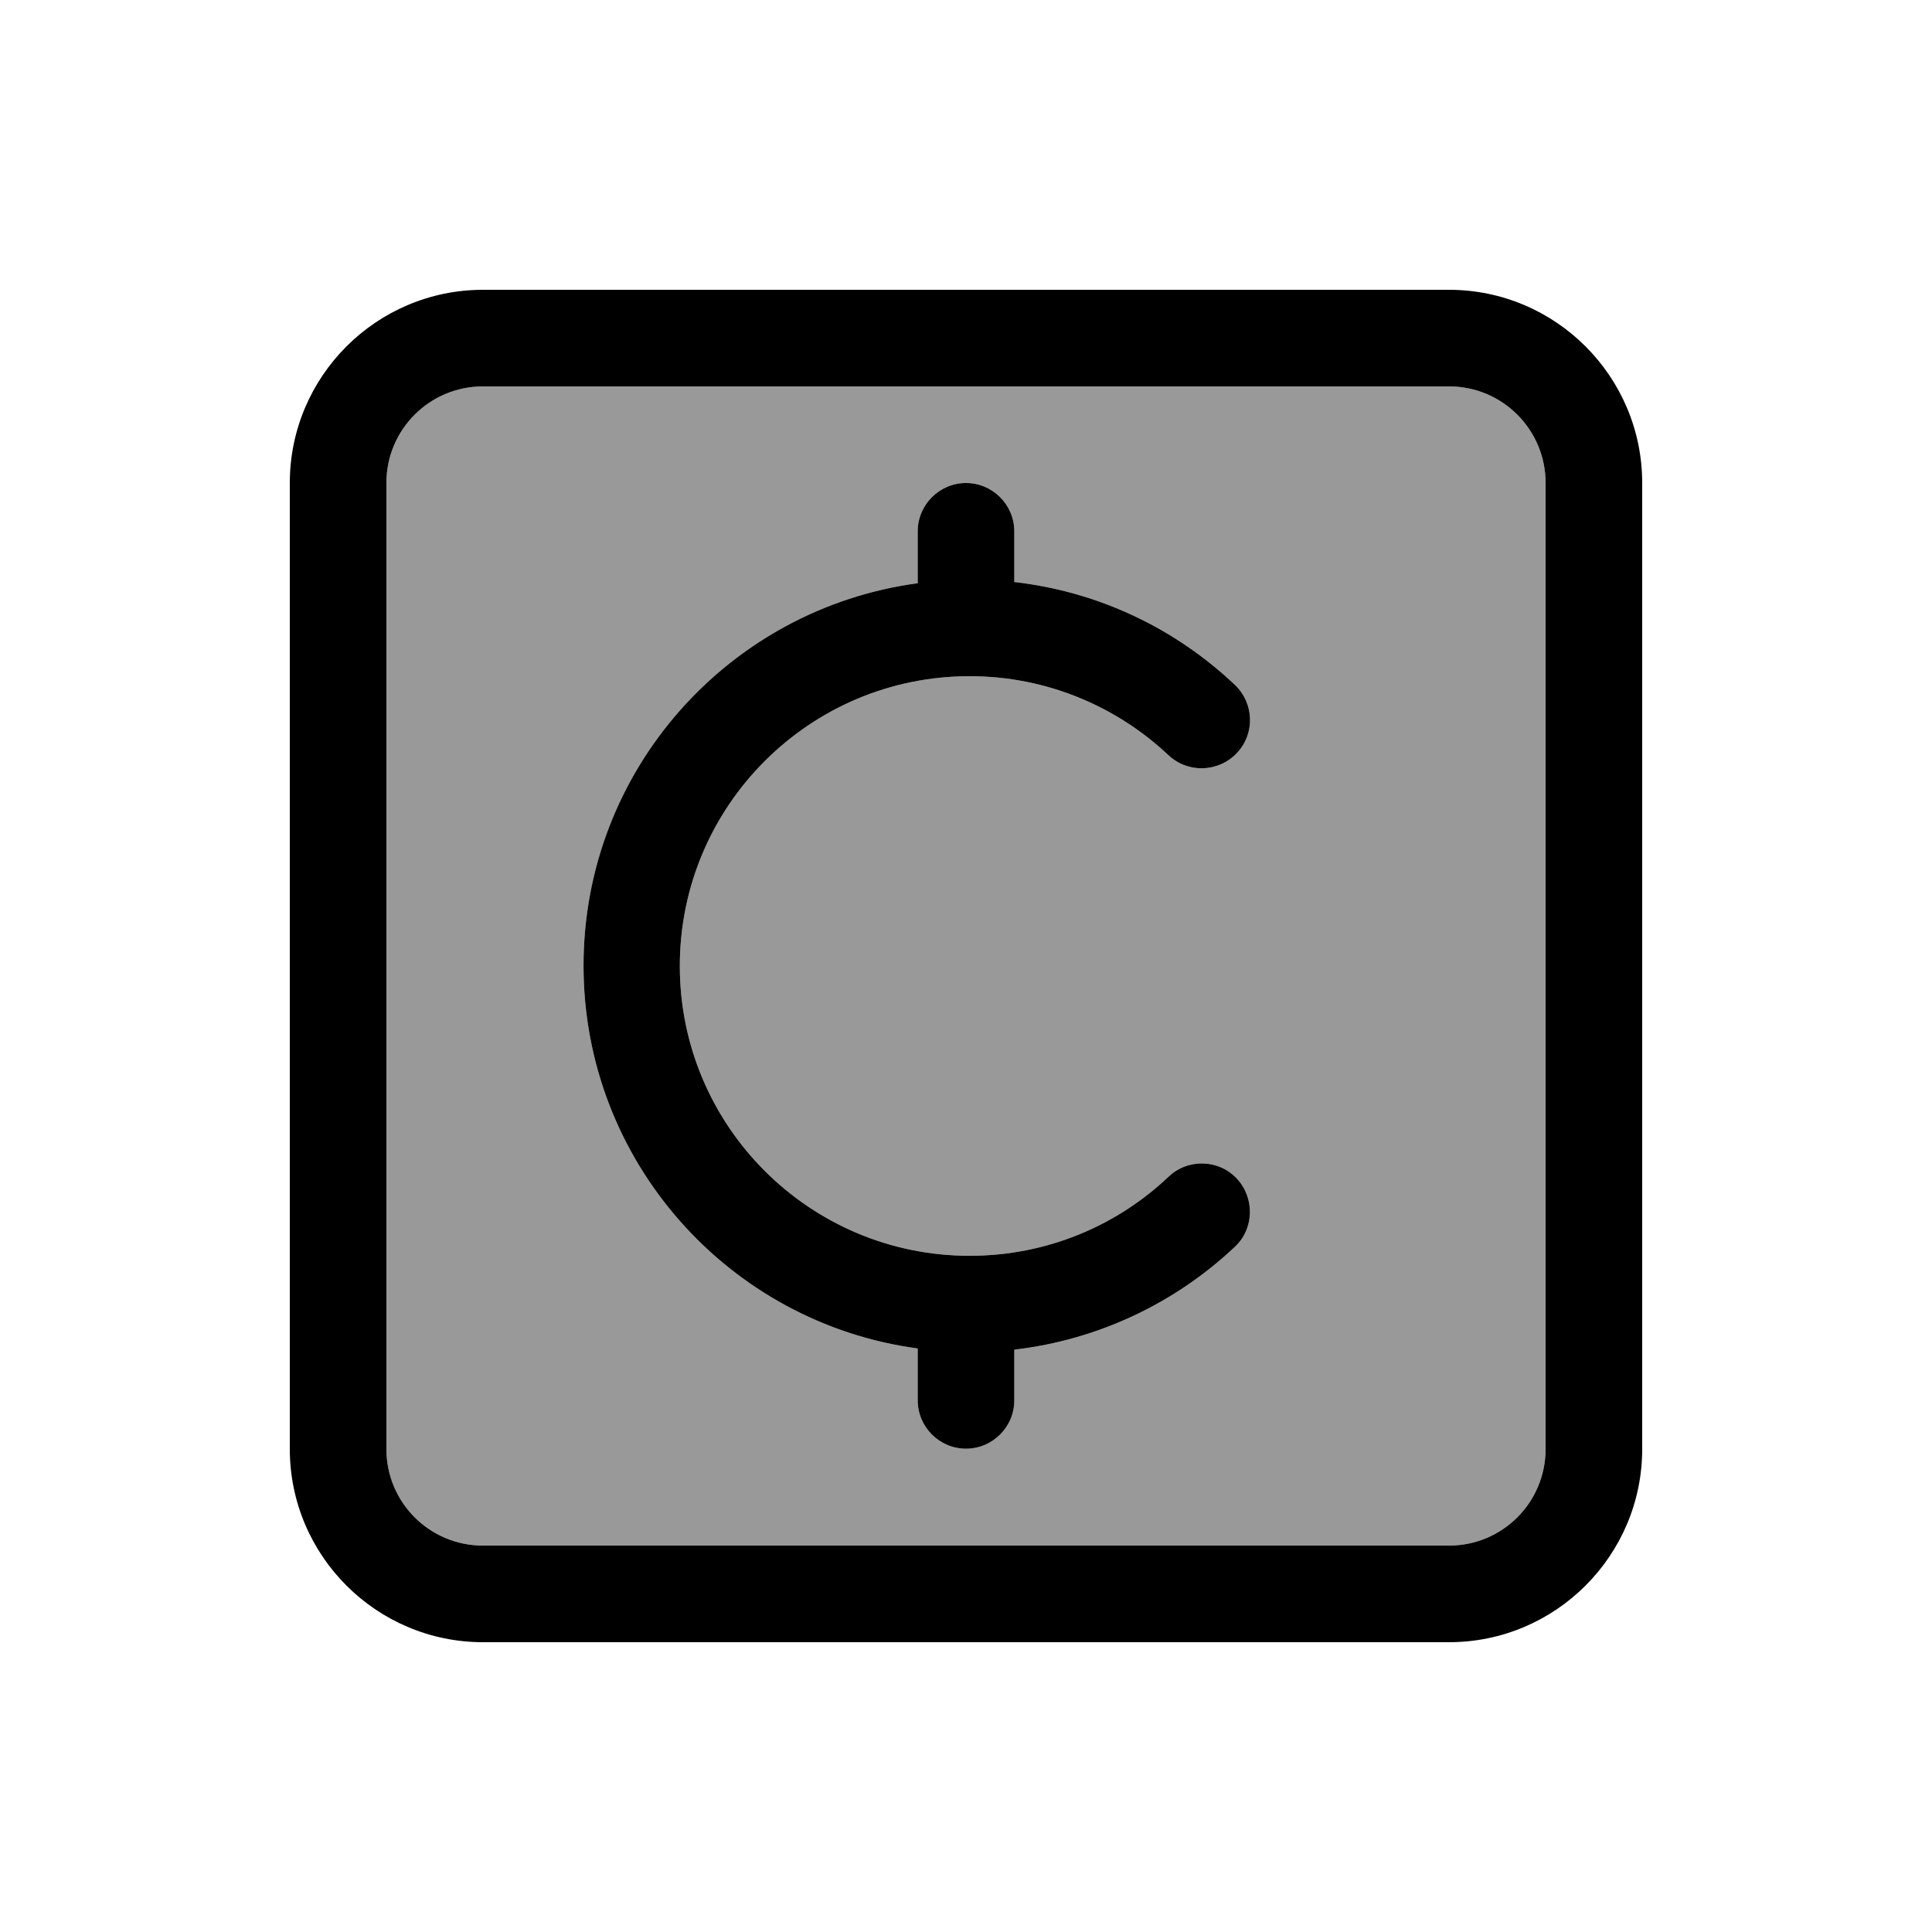
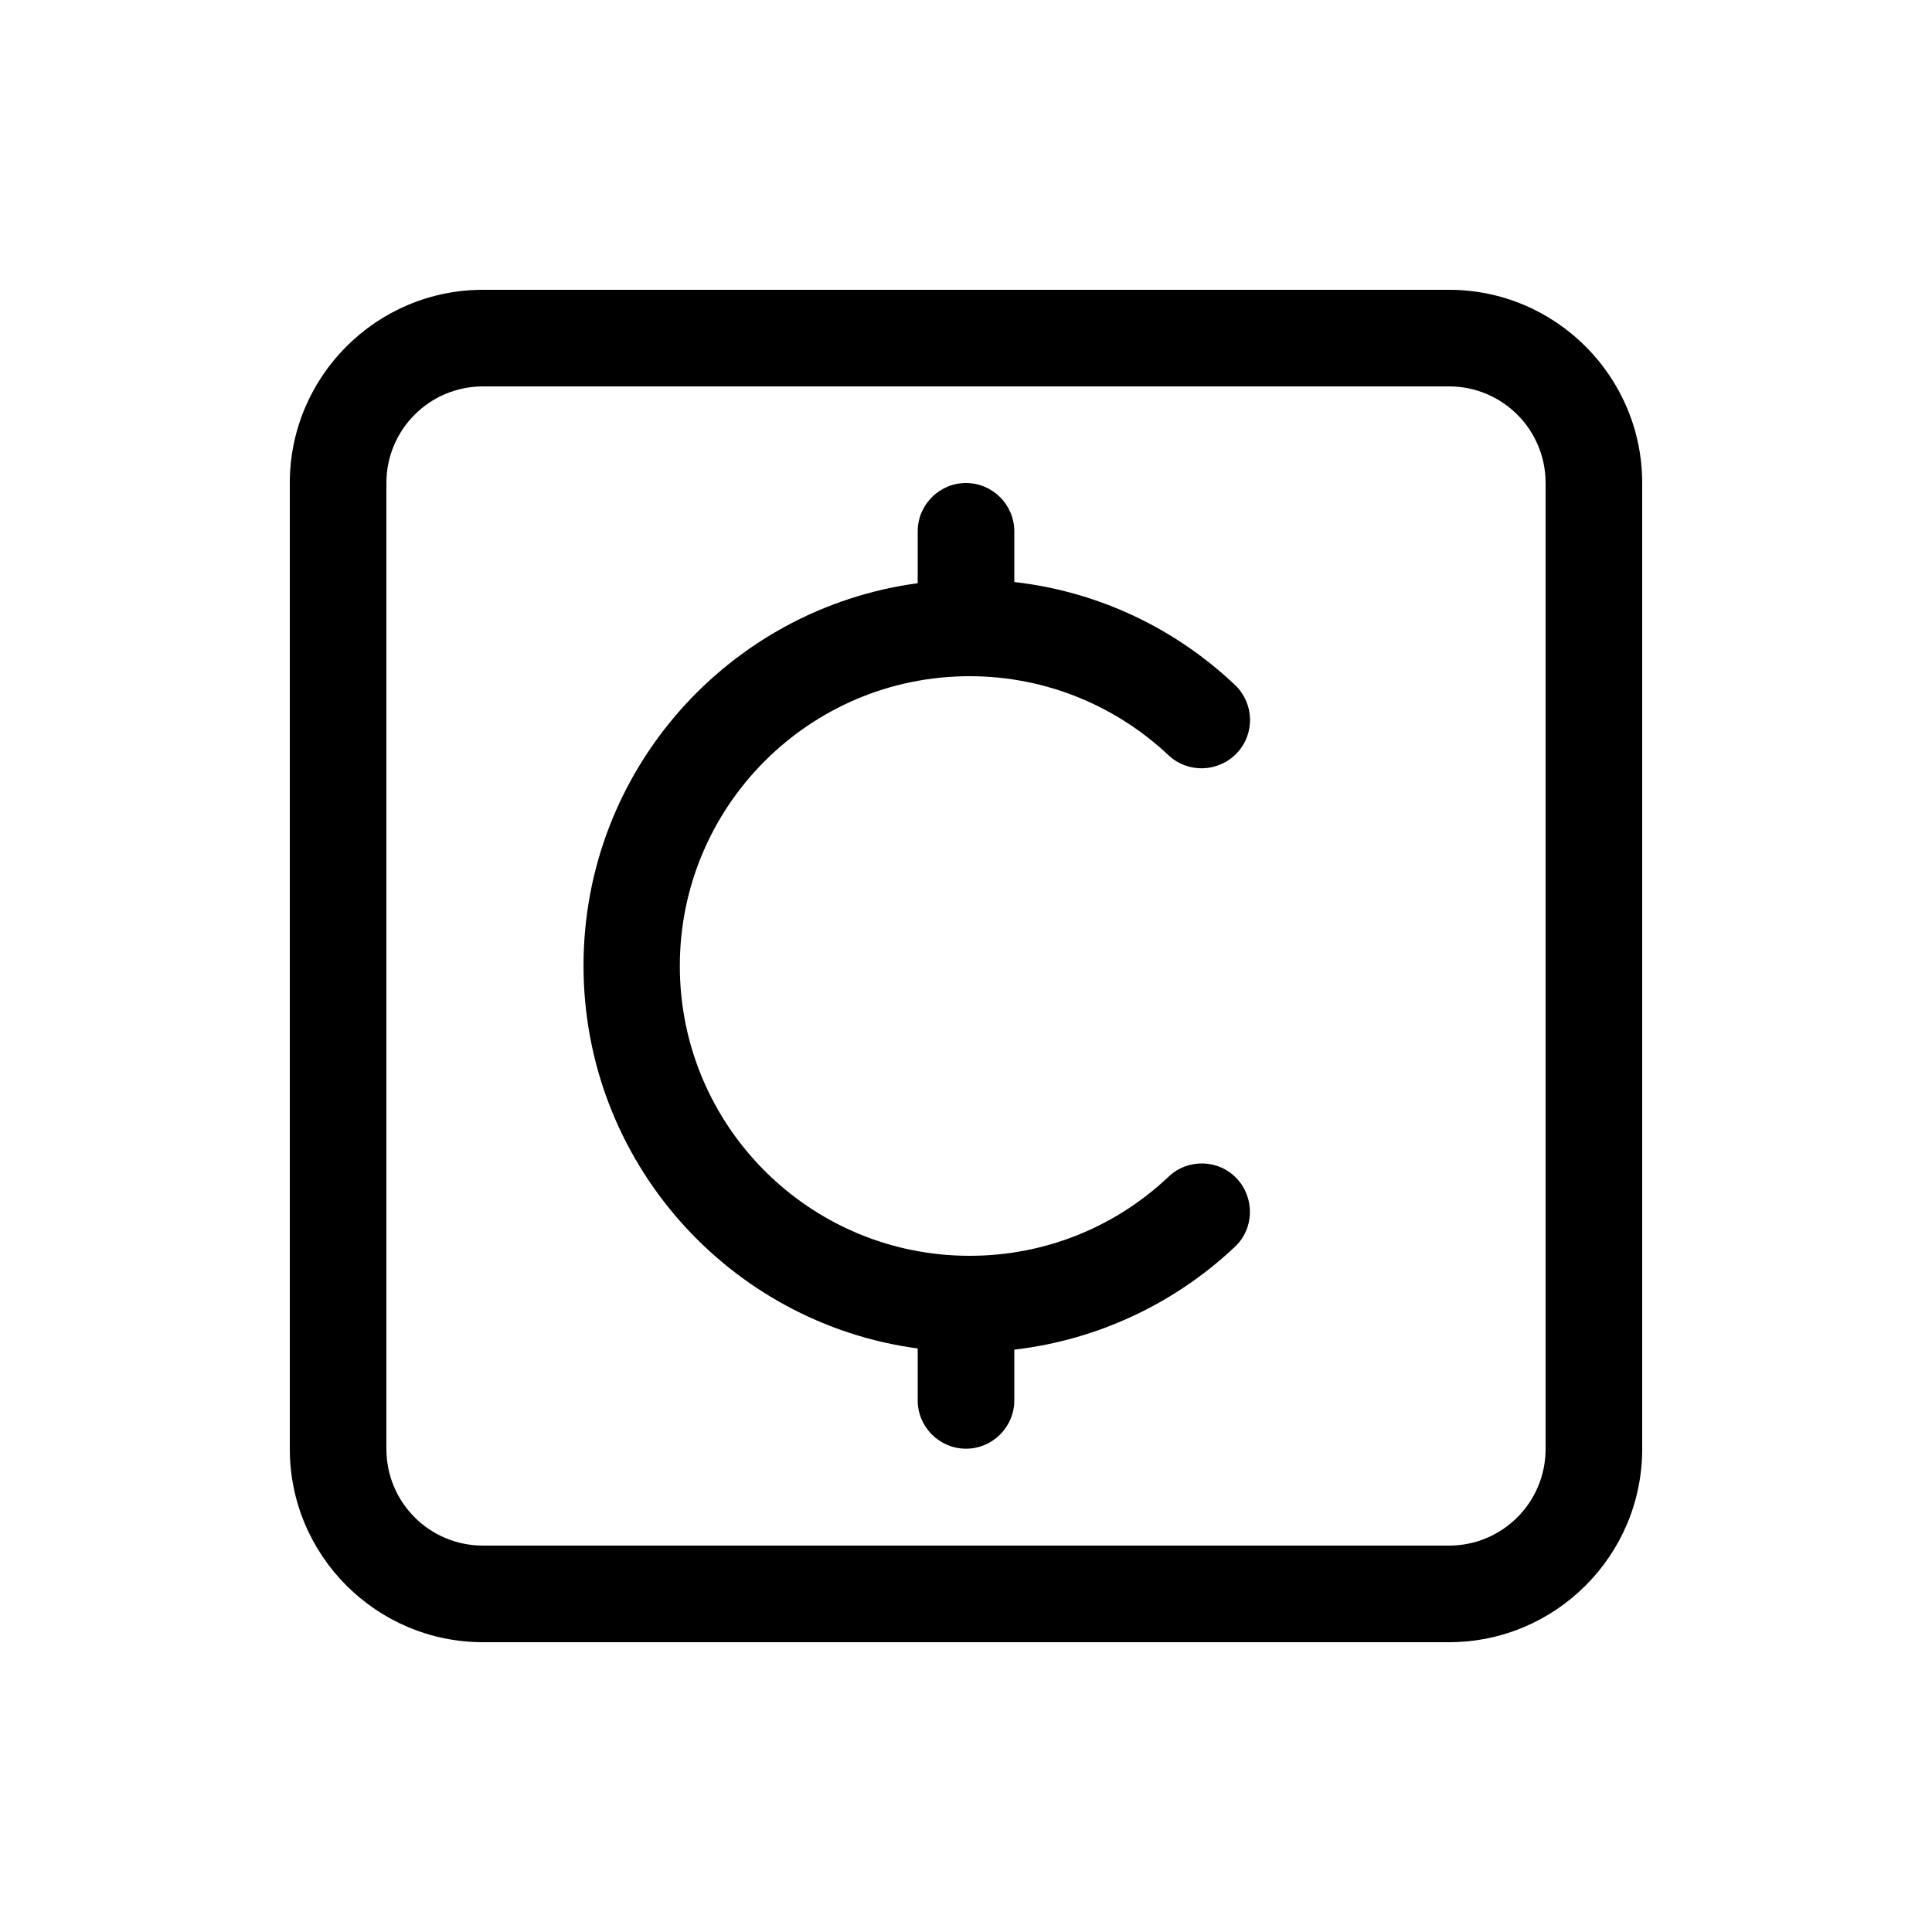
<svg xmlns="http://www.w3.org/2000/svg" viewBox="0 0 640 640">
-   <path opacity=".4" fill="currentColor" d="M128 160L128 480C128 497.7 142.3 512 160 512L480 512C497.7 512 512 497.7 512 480L512 160C512 142.3 497.7 128 480 128L160 128C142.3 128 128 142.3 128 160zM193.3 320C193.3 255.2 241.5 201.6 304 193.2L304 176C304 167.2 311.2 160 320 160C328.8 160 336 167.2 336 176L336 192.8C364.2 196 389.6 208.4 409.1 226.9C415.5 233 415.8 243.1 409.7 249.5C403.6 255.9 393.5 256.2 387.1 250.2C369.9 234 346.7 224 321.2 224C268.2 224 225.2 267 225.2 320C225.2 373 268.2 416 321.2 416C346.7 416 369.9 406.1 387.1 389.8C393.5 383.7 403.7 384 409.7 390.4C415.7 396.8 415.5 407 409.1 413C389.5 431.5 364.1 443.8 336 447.1L336 463.9C336 472.7 328.8 479.9 320 479.9C311.2 479.9 304 472.7 304 463.9L304 446.7C241.5 438.3 193.3 384.7 193.3 319.9z" />
  <path fill="currentColor" d="M160 128C142.3 128 128 142.3 128 160L128 480C128 497.7 142.3 512 160 512L480 512C497.7 512 512 497.7 512 480L512 160C512 142.3 497.7 128 480 128L160 128zM96 160C96 124.7 124.7 96 160 96L480 96C515.3 96 544 124.7 544 160L544 480C544 515.3 515.3 544 480 544L160 544C124.7 544 96 515.3 96 480L96 160zM336 176L336 192.8C364.2 196 389.6 208.4 409.1 226.9C415.5 233 415.8 243.1 409.7 249.5C403.6 255.9 393.5 256.2 387.1 250.2C369.9 234 346.7 224 321.2 224C268.2 224 225.2 267 225.2 320C225.2 373 268.2 416 321.2 416C346.7 416 369.9 406.1 387.1 389.8C393.5 383.7 403.7 384 409.7 390.4C415.7 396.8 415.5 407 409.1 413C389.5 431.5 364.1 443.8 336 447.1L336 463.9C336 472.7 328.8 479.9 320 479.9C311.2 479.9 304 472.7 304 463.9L304 446.7C241.5 438.3 193.3 384.7 193.3 319.9C193.3 255.1 241.5 201.6 304 193.2L304 176C304 167.2 311.2 160 320 160C328.8 160 336 167.2 336 176z" />
</svg>